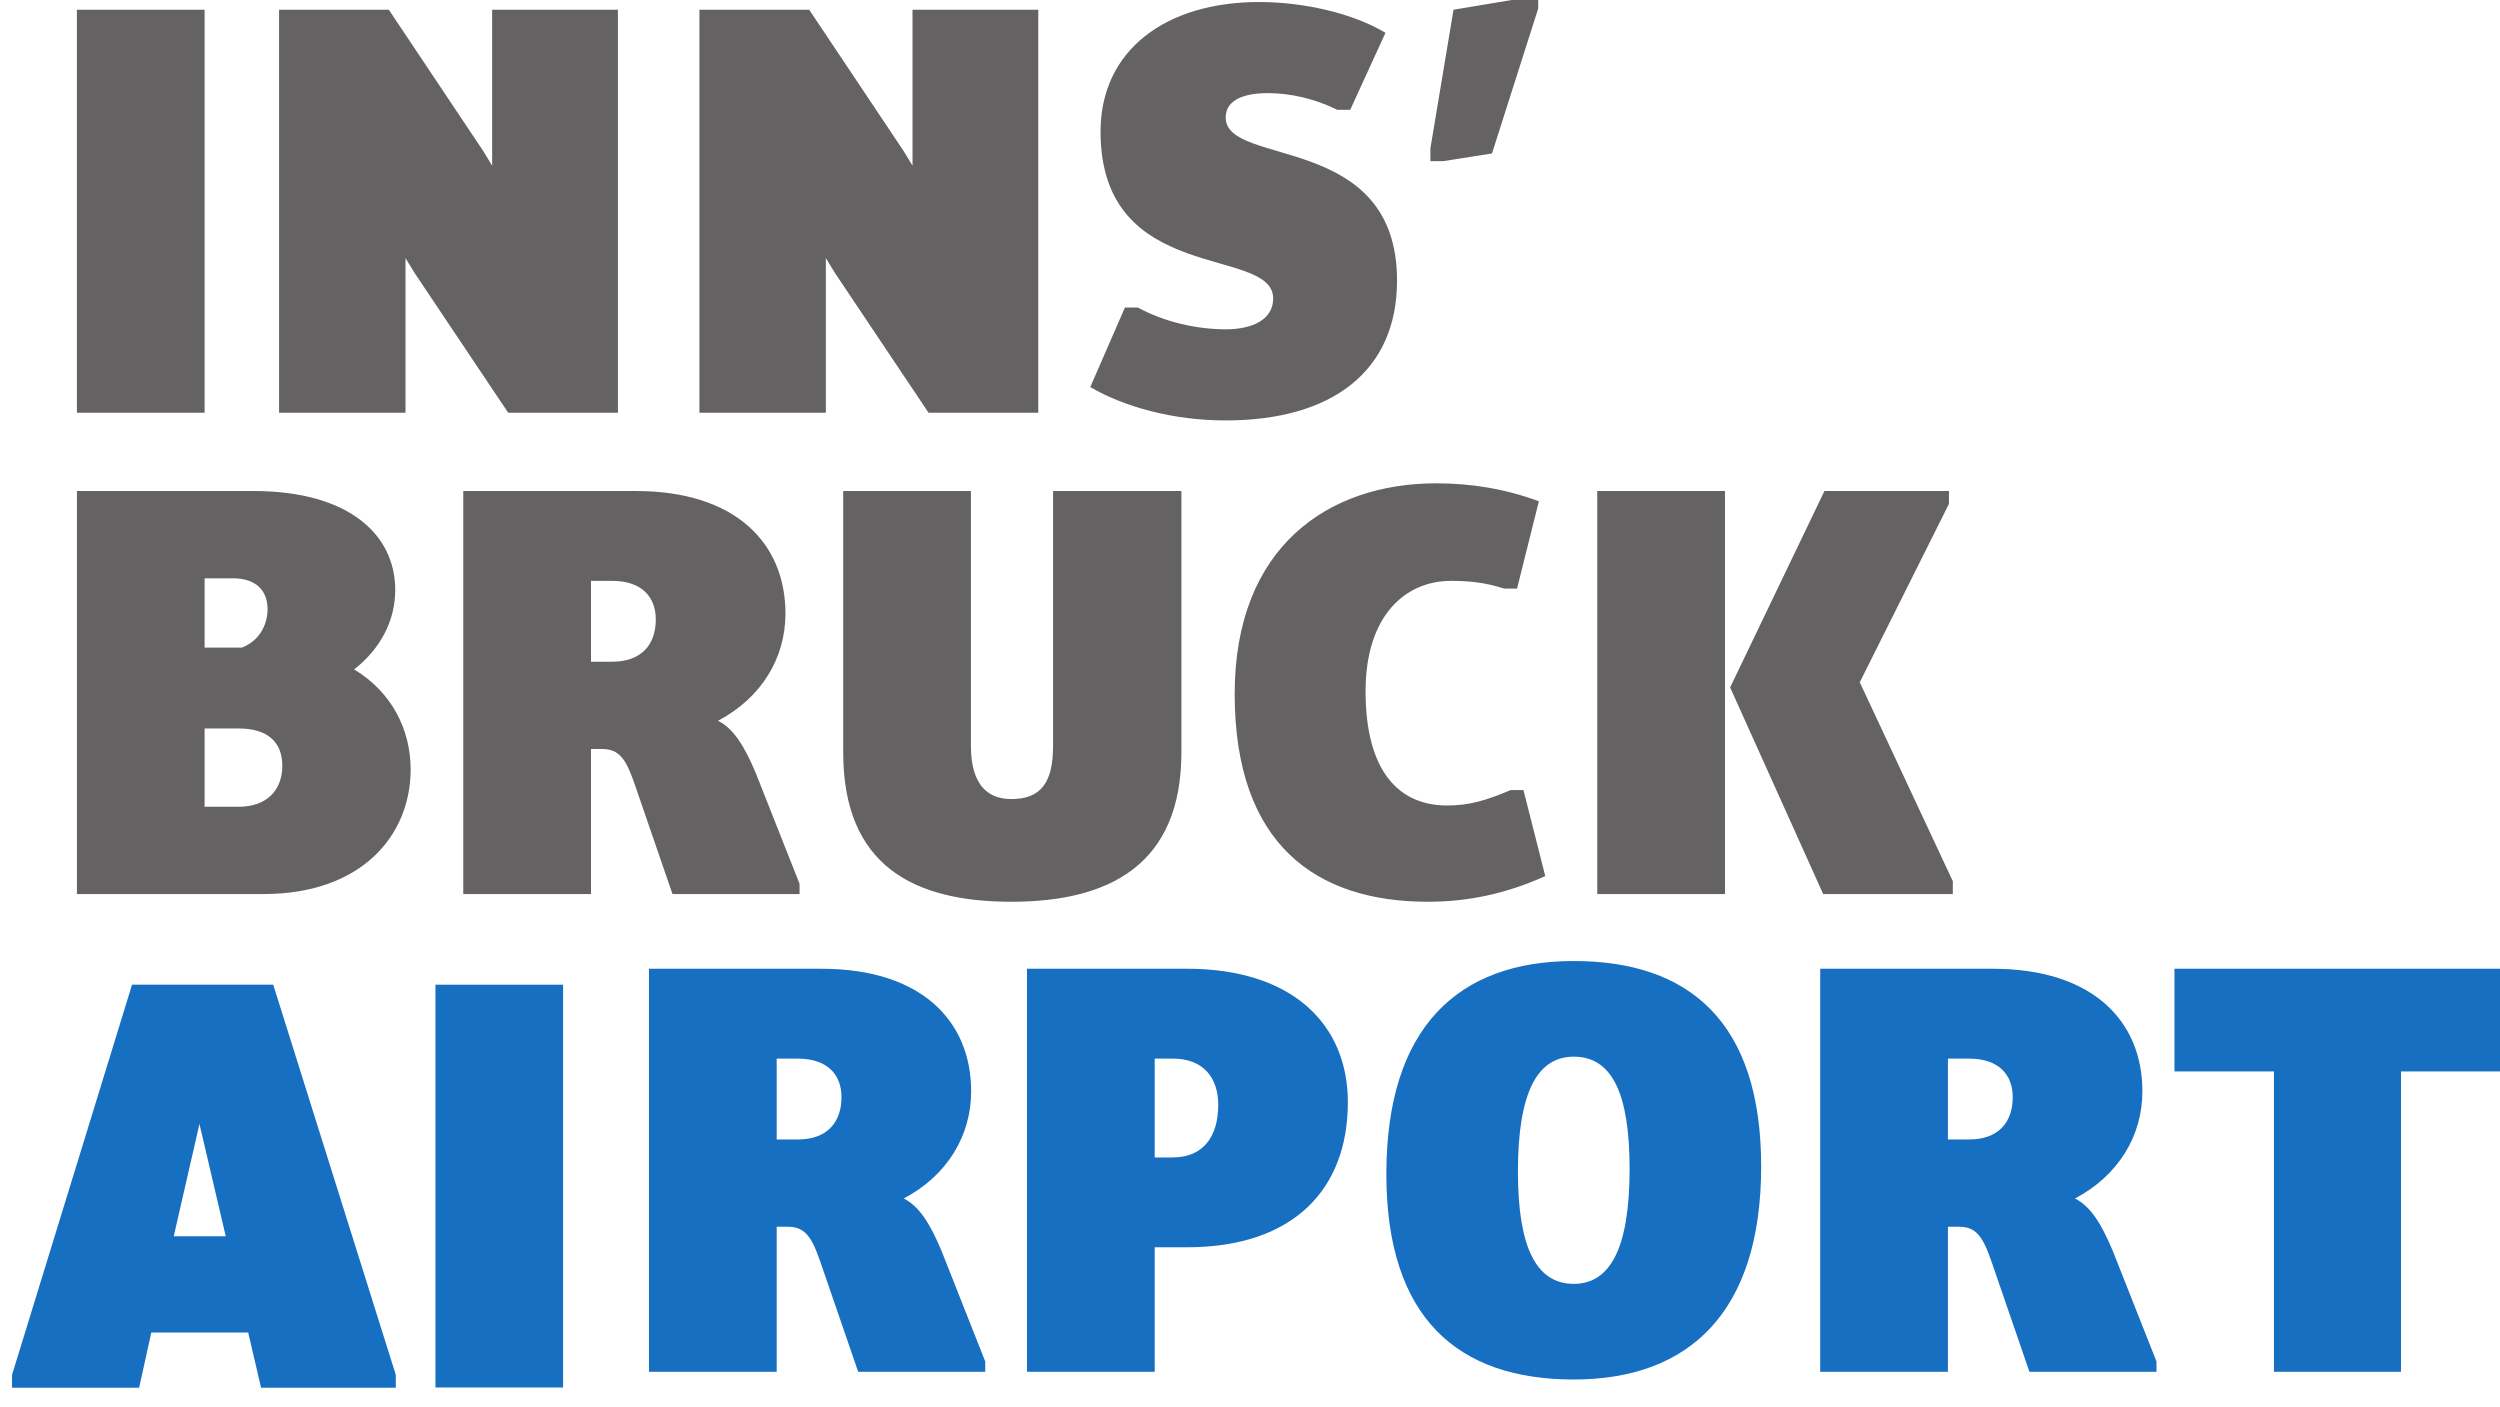
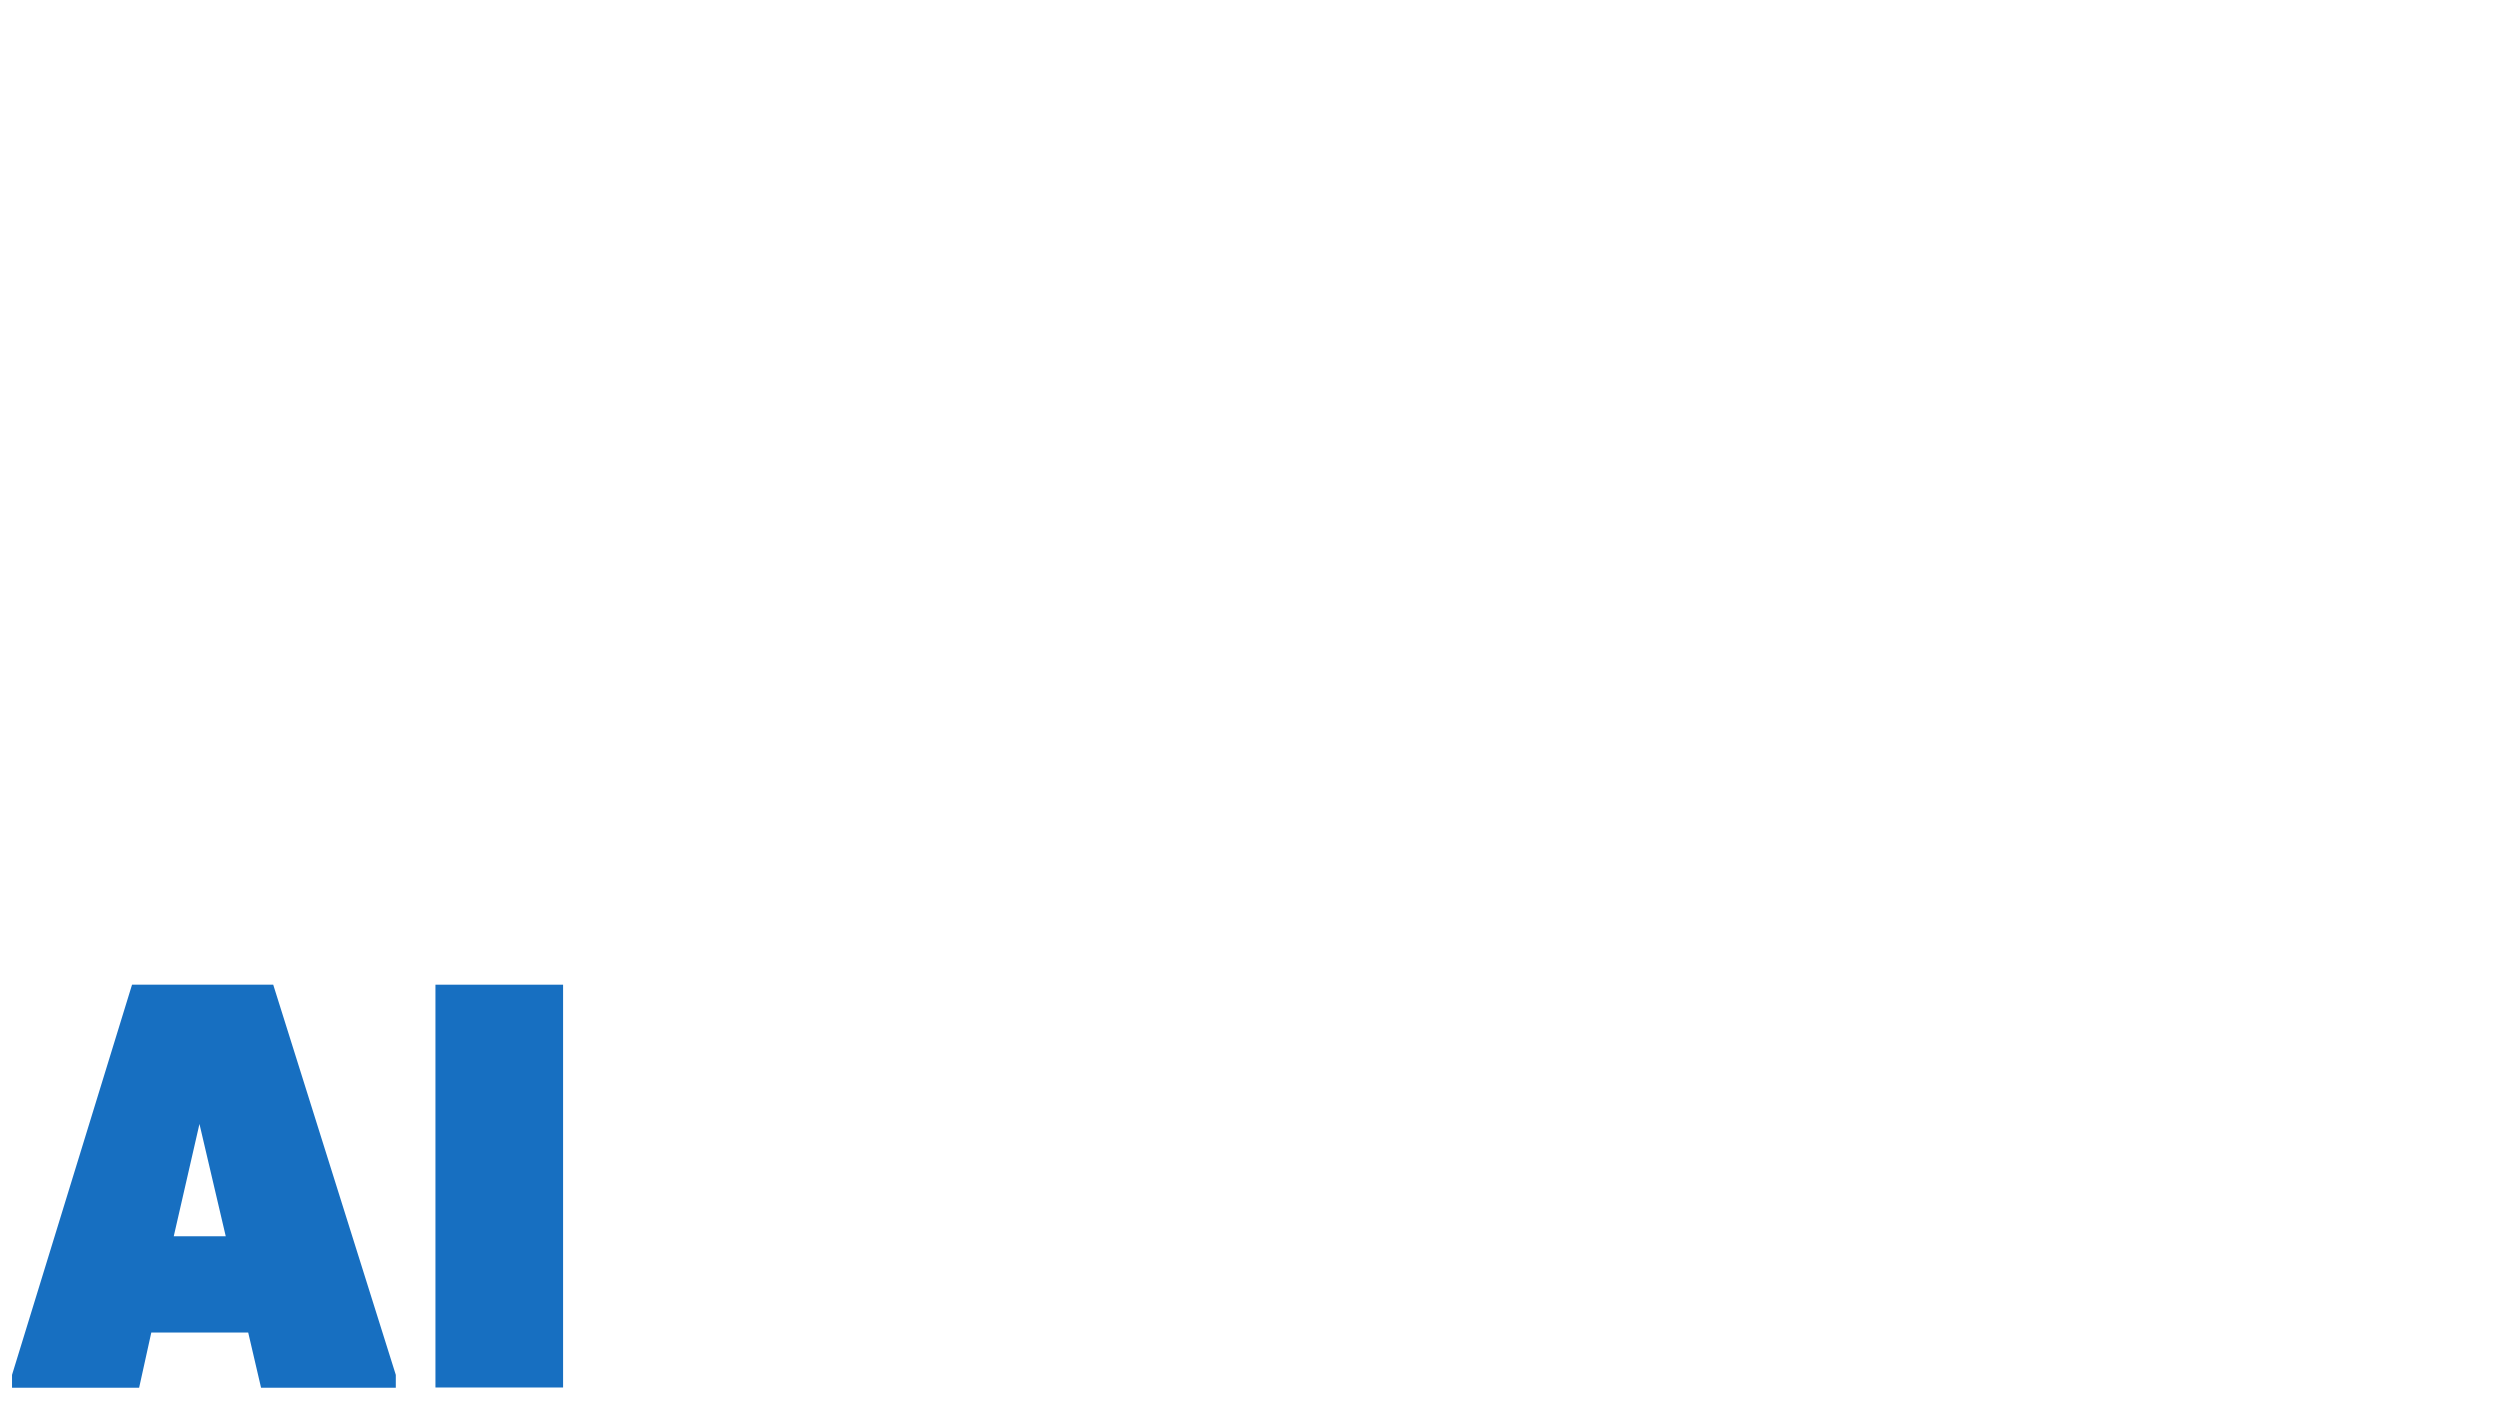
<svg xmlns="http://www.w3.org/2000/svg" xmlns:ns1="http://www.inkscape.org/namespaces/inkscape" xmlns:ns2="http://sodipodi.sourceforge.net/DTD/sodipodi-0.dtd" width="103.048" height="58.008" viewBox="0 0 27.265 15.348" version="1.1" id="svg443" ns1:version="0.92.0 r15299" ns2:docname="innsbruck airport.svg">
  <defs id="defs437">
    <clipPath id="clipPath46" clipPathUnits="userSpaceOnUse">
-       <path ns1:connector-curvature="0" id="path44" d="m 547.103,771.024 h 76.536 v 42.756 h -76.536 z" />
-     </clipPath>
+       </clipPath>
  </defs>
  <ns2:namedview id="base" pagecolor="#ffffff" bordercolor="#666666" borderopacity="1.0" ns1:pageopacity="0.0" ns1:pageshadow="2" ns1:zoom="7.8590256" ns1:cx="51.024137" ns1:cy="28.503999" ns1:document-units="mm" ns1:current-layer="layer1" showgrid="false" fit-margin-top="0" fit-margin-left="0" fit-margin-right="0" fit-margin-bottom="0" units="px" ns1:window-width="1280" ns1:window-height="744" ns1:window-x="-4" ns1:window-y="-4" ns1:window-maximized="1" />
  <g ns1:label="Layer 1" ns1:groupmode="layer" id="layer1" transform="translate(-99.137,-172.021)">
    <g id="g507" transform="translate(0.132,-0.132)">
      <g transform="matrix(0.353,0,0,-0.353,100.445,182.892)" id="g34">
        <path ns1:connector-curvature="0" id="path36" style="fill:#176fc1;fill-opacity:1;fill-rule:nonzero;stroke:none" d="m 0,0 -3.708,-12.055 v -0.397 h 3.927 l 0.376,1.705 h 2.994 l 0.397,-1.705 h 4.163 v 0.397 L 4.362,0 Z M 2.083,-4.303 2.895,-7.772 H 1.289 Z" />
      </g>
      <path ns1:connector-curvature="0" id="path38" style="fill:#176fc1;fill-opacity:1;fill-rule:nonzero;stroke:none;stroke-width:0.353" d="m 103.754,187.285 h 1.392 v -4.393 h -1.392 z" />
      <g transform="matrix(0.353,0,0,-0.353,-93.869,459.369)" id="g40">
        <g clip-path="url(#clipPath46)" id="g42">
          <g transform="translate(571.035,778.439)" id="g48">
            <path ns1:connector-curvature="0" id="path50" style="fill:#176fc1;fill-opacity:1;fill-rule:nonzero;stroke:none" d="M 0,0 C 0.892,0 1.348,0.516 1.348,1.309 1.348,2.003 0.912,2.498 0,2.498 H -0.654 V 0 Z m -4.6,5.274 h 5.334 c 3.073,0 4.62,-1.606 4.62,-3.787 0,-1.368 -0.734,-2.597 -2.082,-3.311 0.476,-0.238 0.813,-0.773 1.17,-1.626 L 5.79,-6.861 V -7.178 H 1.864 l -1.051,3.054 c -0.317,0.932 -0.476,1.427 -1.11,1.427 H -0.654 V -7.178 H -4.6 Z" />
          </g>
          <g transform="translate(582.615,777.884)" id="g52">
            <path ns1:connector-curvature="0" id="path54" style="fill:#176fc1;fill-opacity:1;fill-rule:nonzero;stroke:none" d="M 0,0 C 0.952,0 1.408,0.654 1.408,1.626 1.408,2.459 0.952,3.054 0,3.054 H -0.555 V 0 Z m -4.501,5.83 h 4.937 c 3.272,0 4.977,-1.726 4.977,-4.125 0,-2.657 -1.646,-4.481 -4.977,-4.481 h -0.991 v -3.847 h -3.946 z" />
          </g>
          <g transform="translate(596.732,777.527)" id="g56">
            <path ns1:connector-curvature="0" id="path58" style="fill:#176fc1;fill-opacity:1;fill-rule:nonzero;stroke:none" d="m 0,0 c 0,2.32 -0.535,3.47 -1.725,3.47 -1.11,0 -1.725,-1.071 -1.725,-3.549 0,-2.32 0.555,-3.47 1.725,-3.47 C -0.615,-3.549 0,-2.478 0,0 m -7.515,-0.158 c 0,4.54 2.221,6.583 5.79,6.583 3.569,0 5.79,-1.884 5.79,-6.346 0,-4.501 -2.221,-6.583 -5.79,-6.583 -3.569,0 -5.79,1.884 -5.79,6.346" />
          </g>
          <g transform="translate(607.221,778.439)" id="g60">
            <path ns1:connector-curvature="0" id="path62" style="fill:#176fc1;fill-opacity:1;fill-rule:nonzero;stroke:none" d="M 0,0 C 0.892,0 1.348,0.516 1.348,1.309 1.348,2.003 0.912,2.498 0,2.498 H -0.654 V 0 Z m -4.6,5.274 h 5.334 c 3.073,0 4.62,-1.606 4.62,-3.787 C 5.354,0.119 4.62,-1.11 3.271,-1.824 3.748,-2.062 4.085,-2.597 4.442,-3.45 L 5.79,-6.861 V -7.178 H 1.864 l -1.051,3.054 c -0.317,0.932 -0.476,1.427 -1.11,1.427 H -0.654 V -7.178 H -4.6 Z" />
          </g>
          <g transform="translate(616.639,780.541)" id="g64">
            <path ns1:connector-curvature="0" id="path66" style="fill:#176fc1;fill-opacity:1;fill-rule:nonzero;stroke:none" d="M 0,0 H -3.073 V 3.173 H 7 V 0 H 3.926 V -9.28 H 0 Z" />
          </g>
-           <path ns1:connector-curvature="0" id="path68" style="fill:#656263;fill-opacity:1;fill-rule:nonzero;stroke:none" d="m 595.733,786.021 h 3.946 v 12.452 h -3.946 z m 4.105,6.384 2.875,-6.384 h 4.005 v 0.397 l -2.875,6.146 2.756,5.512 v 0.397 h -3.847 z m -15.307,-0.198 c 0,-4.679 2.538,-6.424 5.968,-6.424 1.209,0 2.399,0.238 3.628,0.793 l -0.674,2.657 h -0.396 c -0.754,-0.317 -1.269,-0.476 -1.963,-0.476 -1.487,0 -2.519,1.051 -2.519,3.53 0,2.339 1.23,3.41 2.638,3.41 0.515,0 1.031,-0.04 1.645,-0.238 h 0.397 l 0.674,2.697 c -1.071,0.396 -2.122,0.555 -3.172,0.555 -3.312,0 -6.226,-1.943 -6.226,-6.504 m -12.095,-1.804 c 0,-3.51 2.181,-4.62 5.195,-4.62 3.013,0 5.254,1.13 5.254,4.62 v 8.07 h -3.965 v -7.872 c 0,-1.11 -0.357,-1.645 -1.289,-1.645 -0.793,0 -1.249,0.515 -1.249,1.645 v 7.872 h -3.946 z m -7.792,2.796 v 2.498 h 0.654 c 0.912,0 1.348,-0.496 1.348,-1.19 0,-0.793 -0.456,-1.308 -1.348,-1.308 z m -3.946,-7.178 h 3.946 v 4.481 H 565 c 0.635,0 0.794,-0.496 1.111,-1.428 l 1.051,-3.053 h 3.926 v 0.317 l -1.349,3.411 c -0.357,0.852 -0.694,1.388 -1.17,1.626 1.349,0.713 2.083,1.942 2.083,3.311 0,2.181 -1.547,3.787 -4.621,3.787 h -5.333 z m -7.991,2.697 v 2.419 h 1.051 c 0.912,0 1.349,-0.437 1.349,-1.15 0,-0.754 -0.476,-1.269 -1.349,-1.269 z m 0,4.917 v 2.141 h 0.873 c 0.733,0 1.071,-0.396 1.071,-0.951 0,-0.516 -0.278,-0.992 -0.794,-1.19 z m -3.945,-7.614 h 5.77 c 3.013,0 4.54,1.804 4.54,3.847 0,1.249 -0.595,2.399 -1.745,3.093 0.833,0.654 1.269,1.526 1.269,2.458 0,1.686 -1.408,3.054 -4.382,3.054 h -5.452 z" />
          <g transform="translate(590.578,808.664)" id="g70">
            <path ns1:connector-curvature="0" id="path72" style="fill:#656263;fill-opacity:1;fill-rule:nonzero;stroke:none" d="M 0,0 H 0.396 L 1.903,0.238 3.331,4.719 V 5.116 L 0.714,4.679 0,0.397 Z m -10.509,-6.979 c 1.051,-0.615 2.558,-1.031 4.184,-1.031 3.272,0 5.294,1.507 5.294,4.322 0,4.6 -5.294,3.49 -5.294,5.036 0,0.476 0.436,0.754 1.309,0.754 0.694,0 1.467,-0.179 2.141,-0.516 h 0.397 l 1.09,2.38 c -0.991,0.594 -2.498,0.951 -3.906,0.951 -2.855,0 -4.897,-1.467 -4.897,-4.005 0,-4.778 5.333,-3.509 5.333,-5.155 0,-0.635 -0.614,-0.952 -1.467,-0.952 -0.872,0 -1.883,0.218 -2.716,0.674 h -0.397 z m -12.075,-0.794 h 3.906 v 4.779 l 0.278,-0.456 2.895,-4.323 h 3.39 V 4.679 h -3.886 v -4.818 l -0.277,0.456 -2.915,4.362 h -3.391 z m -12.987,0 h 3.906 v 4.779 l 0.278,-0.456 2.895,-4.323 h 3.39 V 4.679 h -3.886 v -4.818 l -0.278,0.456 -2.914,4.362 h -3.391 z m -6.246,0 h 3.946 V 4.679 h -3.946 z" />
          </g>
        </g>
      </g>
    </g>
  </g>
</svg>